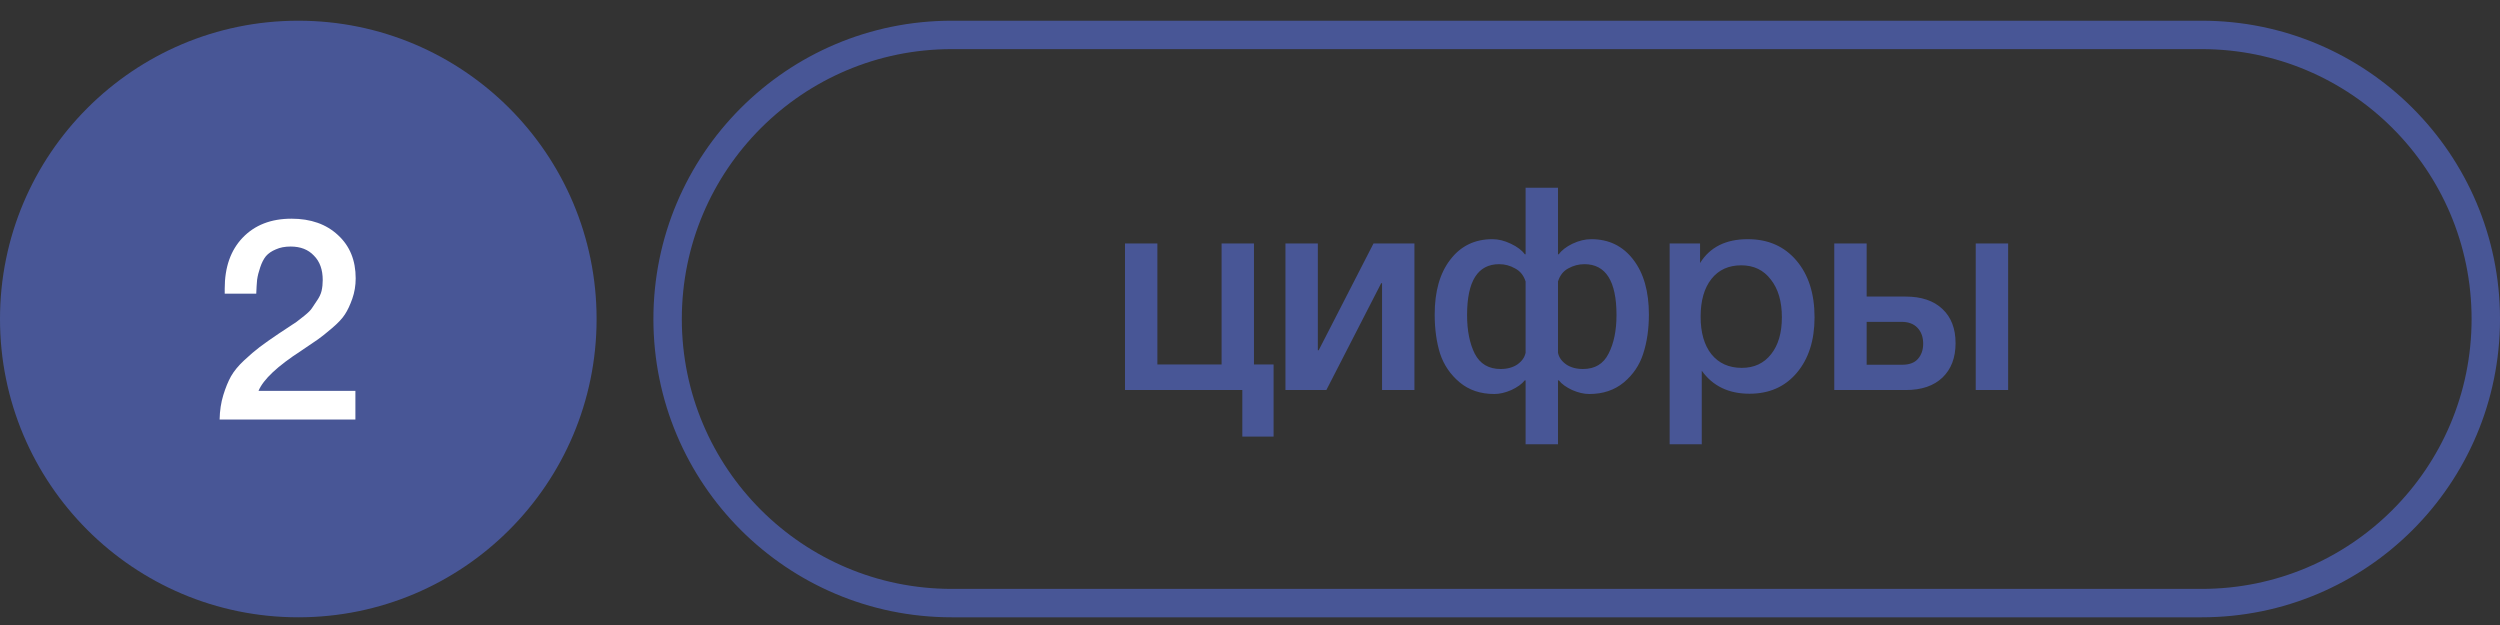
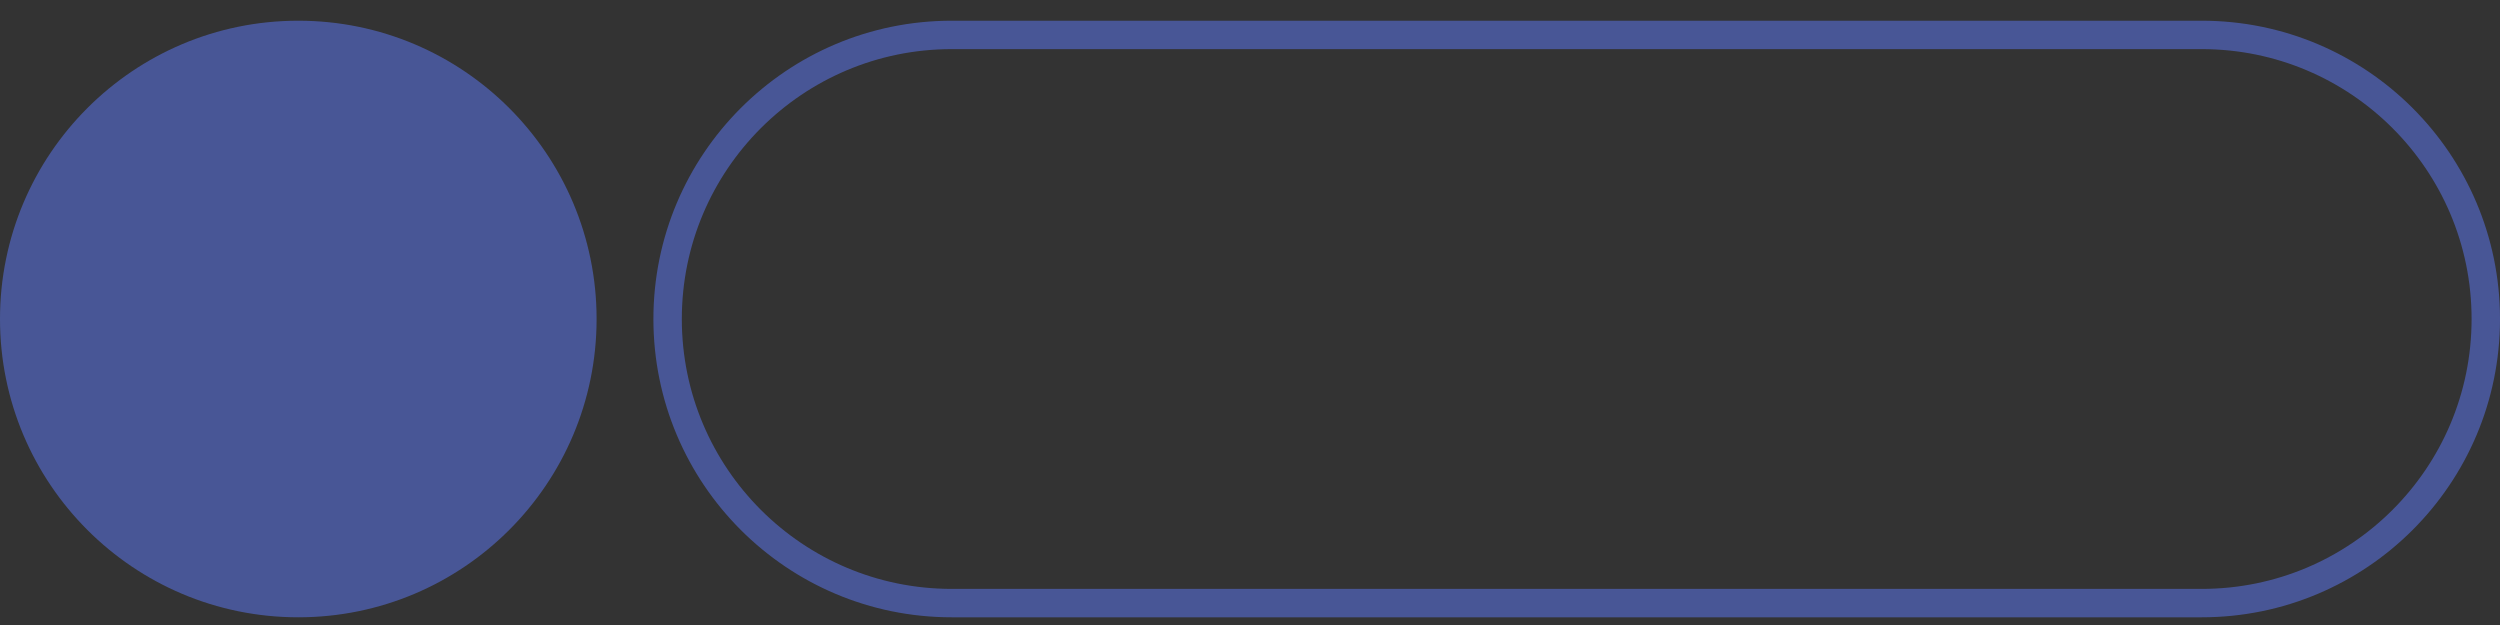
<svg xmlns="http://www.w3.org/2000/svg" width="88" height="22" viewBox="0 0 88 22" fill="none">
  <rect x="0" y="0" width="88" height="22" fill="#333333" stroke="none" />
  <g clip-path="url(#clip0_709_12)">
    <path d="M10.5 21.729C16.299 21.729 21 17.028 21 11.229C21 5.43 16.299 0.729 10.5 0.729C4.701 0.729 0 5.43 0 11.229C0 17.028 4.701 21.729 10.5 21.729Z" fill="#485696" />
-     <path d="M12.51 13.758V14.768H7.73C7.737 14.454 7.78 14.168 7.86 13.908C7.94 13.648 8.03 13.428 8.13 13.248C8.237 13.061 8.39 12.874 8.59 12.688C8.797 12.494 8.98 12.338 9.14 12.217C9.307 12.091 9.533 11.931 9.82 11.738C9.84 11.724 9.937 11.661 10.11 11.547C10.29 11.428 10.4 11.354 10.44 11.328C10.48 11.294 10.57 11.224 10.71 11.117C10.85 11.004 10.94 10.914 10.98 10.848C11.027 10.781 11.087 10.691 11.16 10.578C11.24 10.464 11.293 10.351 11.32 10.238C11.347 10.117 11.36 9.991 11.36 9.858C11.36 9.491 11.257 9.204 11.05 8.998C10.85 8.784 10.577 8.678 10.23 8.678C10.03 8.678 9.857 8.711 9.71 8.778C9.563 8.838 9.447 8.918 9.36 9.018C9.28 9.118 9.213 9.248 9.16 9.408C9.107 9.561 9.07 9.708 9.05 9.848C9.037 9.988 9.027 10.151 9.02 10.338H7.91V10.158C7.91 9.404 8.12 8.808 8.54 8.368C8.967 7.921 9.54 7.698 10.26 7.698C10.94 7.698 11.487 7.891 11.9 8.278C12.313 8.658 12.52 9.164 12.52 9.798C12.52 10.051 12.48 10.291 12.4 10.518C12.32 10.744 12.233 10.928 12.14 11.068C12.053 11.207 11.9 11.371 11.68 11.557C11.46 11.744 11.297 11.874 11.19 11.947C11.083 12.021 10.887 12.154 10.6 12.348C9.767 12.887 9.267 13.357 9.1 13.758H12.51Z" fill="white" />
-     <path d="M44.14 12.829H44.83V15.369H43.73V13.729H39.6V8.569H40.74V12.829H43V8.569H44.14V12.829ZM46.688 13.729H45.248V8.569H46.388V12.329H46.418L48.348 8.569H49.788V13.729H48.648V9.969H48.618L46.688 13.729ZM58.041 11.069C58.041 11.582 57.974 12.043 57.841 12.449C57.714 12.849 57.487 13.186 57.161 13.459C56.834 13.732 56.427 13.869 55.941 13.869C55.754 13.869 55.554 13.822 55.341 13.729C55.127 13.629 54.971 13.516 54.871 13.389H54.841V15.639H53.701V13.389H53.671C53.571 13.516 53.414 13.629 53.201 13.729C52.987 13.822 52.787 13.869 52.601 13.869C52.114 13.869 51.707 13.732 51.381 13.459C51.054 13.186 50.824 12.849 50.691 12.449C50.564 12.043 50.501 11.582 50.501 11.069C50.501 10.256 50.684 9.612 51.051 9.139C51.417 8.659 51.911 8.419 52.531 8.419C52.744 8.419 52.961 8.472 53.181 8.579C53.407 8.686 53.571 8.809 53.671 8.949H53.701V6.609H54.841V8.949H54.871C54.971 8.809 55.131 8.686 55.351 8.579C55.577 8.472 55.797 8.419 56.011 8.419C56.631 8.419 57.124 8.659 57.491 9.139C57.857 9.612 58.041 10.256 58.041 11.069ZM56.901 11.089C56.901 9.896 56.524 9.299 55.771 9.299C55.571 9.299 55.381 9.349 55.201 9.449C55.027 9.542 54.907 9.696 54.841 9.909V12.419C54.874 12.579 54.971 12.716 55.131 12.829C55.291 12.936 55.487 12.989 55.721 12.989C56.141 12.989 56.441 12.809 56.621 12.449C56.807 12.089 56.901 11.636 56.901 11.089ZM53.701 12.419V9.909C53.634 9.696 53.511 9.542 53.331 9.449C53.157 9.349 52.971 9.299 52.771 9.299C52.017 9.299 51.641 9.896 51.641 11.089C51.641 11.636 51.731 12.089 51.911 12.449C52.097 12.809 52.401 12.989 52.821 12.989C53.054 12.989 53.251 12.936 53.411 12.829C53.571 12.716 53.667 12.579 53.701 12.419ZM59.842 8.569V9.259C60.189 8.699 60.749 8.419 61.522 8.419C62.236 8.419 62.806 8.669 63.232 9.169C63.659 9.669 63.872 10.336 63.872 11.169C63.872 11.982 63.662 12.636 63.242 13.129C62.829 13.616 62.276 13.859 61.582 13.859C60.849 13.859 60.289 13.589 59.902 13.049V15.639H58.772V8.569H59.842ZM61.292 9.339C60.846 9.339 60.496 9.499 60.242 9.819C59.989 10.139 59.862 10.582 59.862 11.149C59.862 11.709 59.989 12.149 60.242 12.469C60.502 12.789 60.859 12.949 61.312 12.949C61.746 12.949 62.089 12.789 62.342 12.469C62.596 12.149 62.722 11.716 62.722 11.169C62.722 10.609 62.592 10.166 62.332 9.839C62.079 9.506 61.732 9.339 61.292 9.339ZM69.546 8.569H70.686V13.729H69.546V8.569ZM68.376 10.879C68.682 11.166 68.836 11.566 68.836 12.079C68.836 12.592 68.682 12.996 68.376 13.289C68.069 13.582 67.639 13.729 67.086 13.729H64.566V8.569H65.706V10.439H67.076C67.636 10.439 68.069 10.586 68.376 10.879ZM67.696 12.099C67.696 11.866 67.629 11.679 67.496 11.539C67.362 11.399 67.176 11.329 66.936 11.329H65.706V12.839H66.956C67.202 12.839 67.386 12.773 67.506 12.639C67.632 12.499 67.696 12.319 67.696 12.099Z" fill="#485696" />
    <path d="M77.5 1.229H33.5C27.977 1.229 23.5 5.706 23.5 11.229C23.5 16.752 27.977 21.229 33.5 21.229H77.5C83.023 21.229 87.5 16.752 87.5 11.229C87.5 5.706 83.023 1.229 77.5 1.229Z" stroke="#485696" />
  </g>
  <defs>
    <clipPath id="clip0_709_12">
      <rect width="88" height="22" fill="white" />
    </clipPath>
  </defs>
</svg>